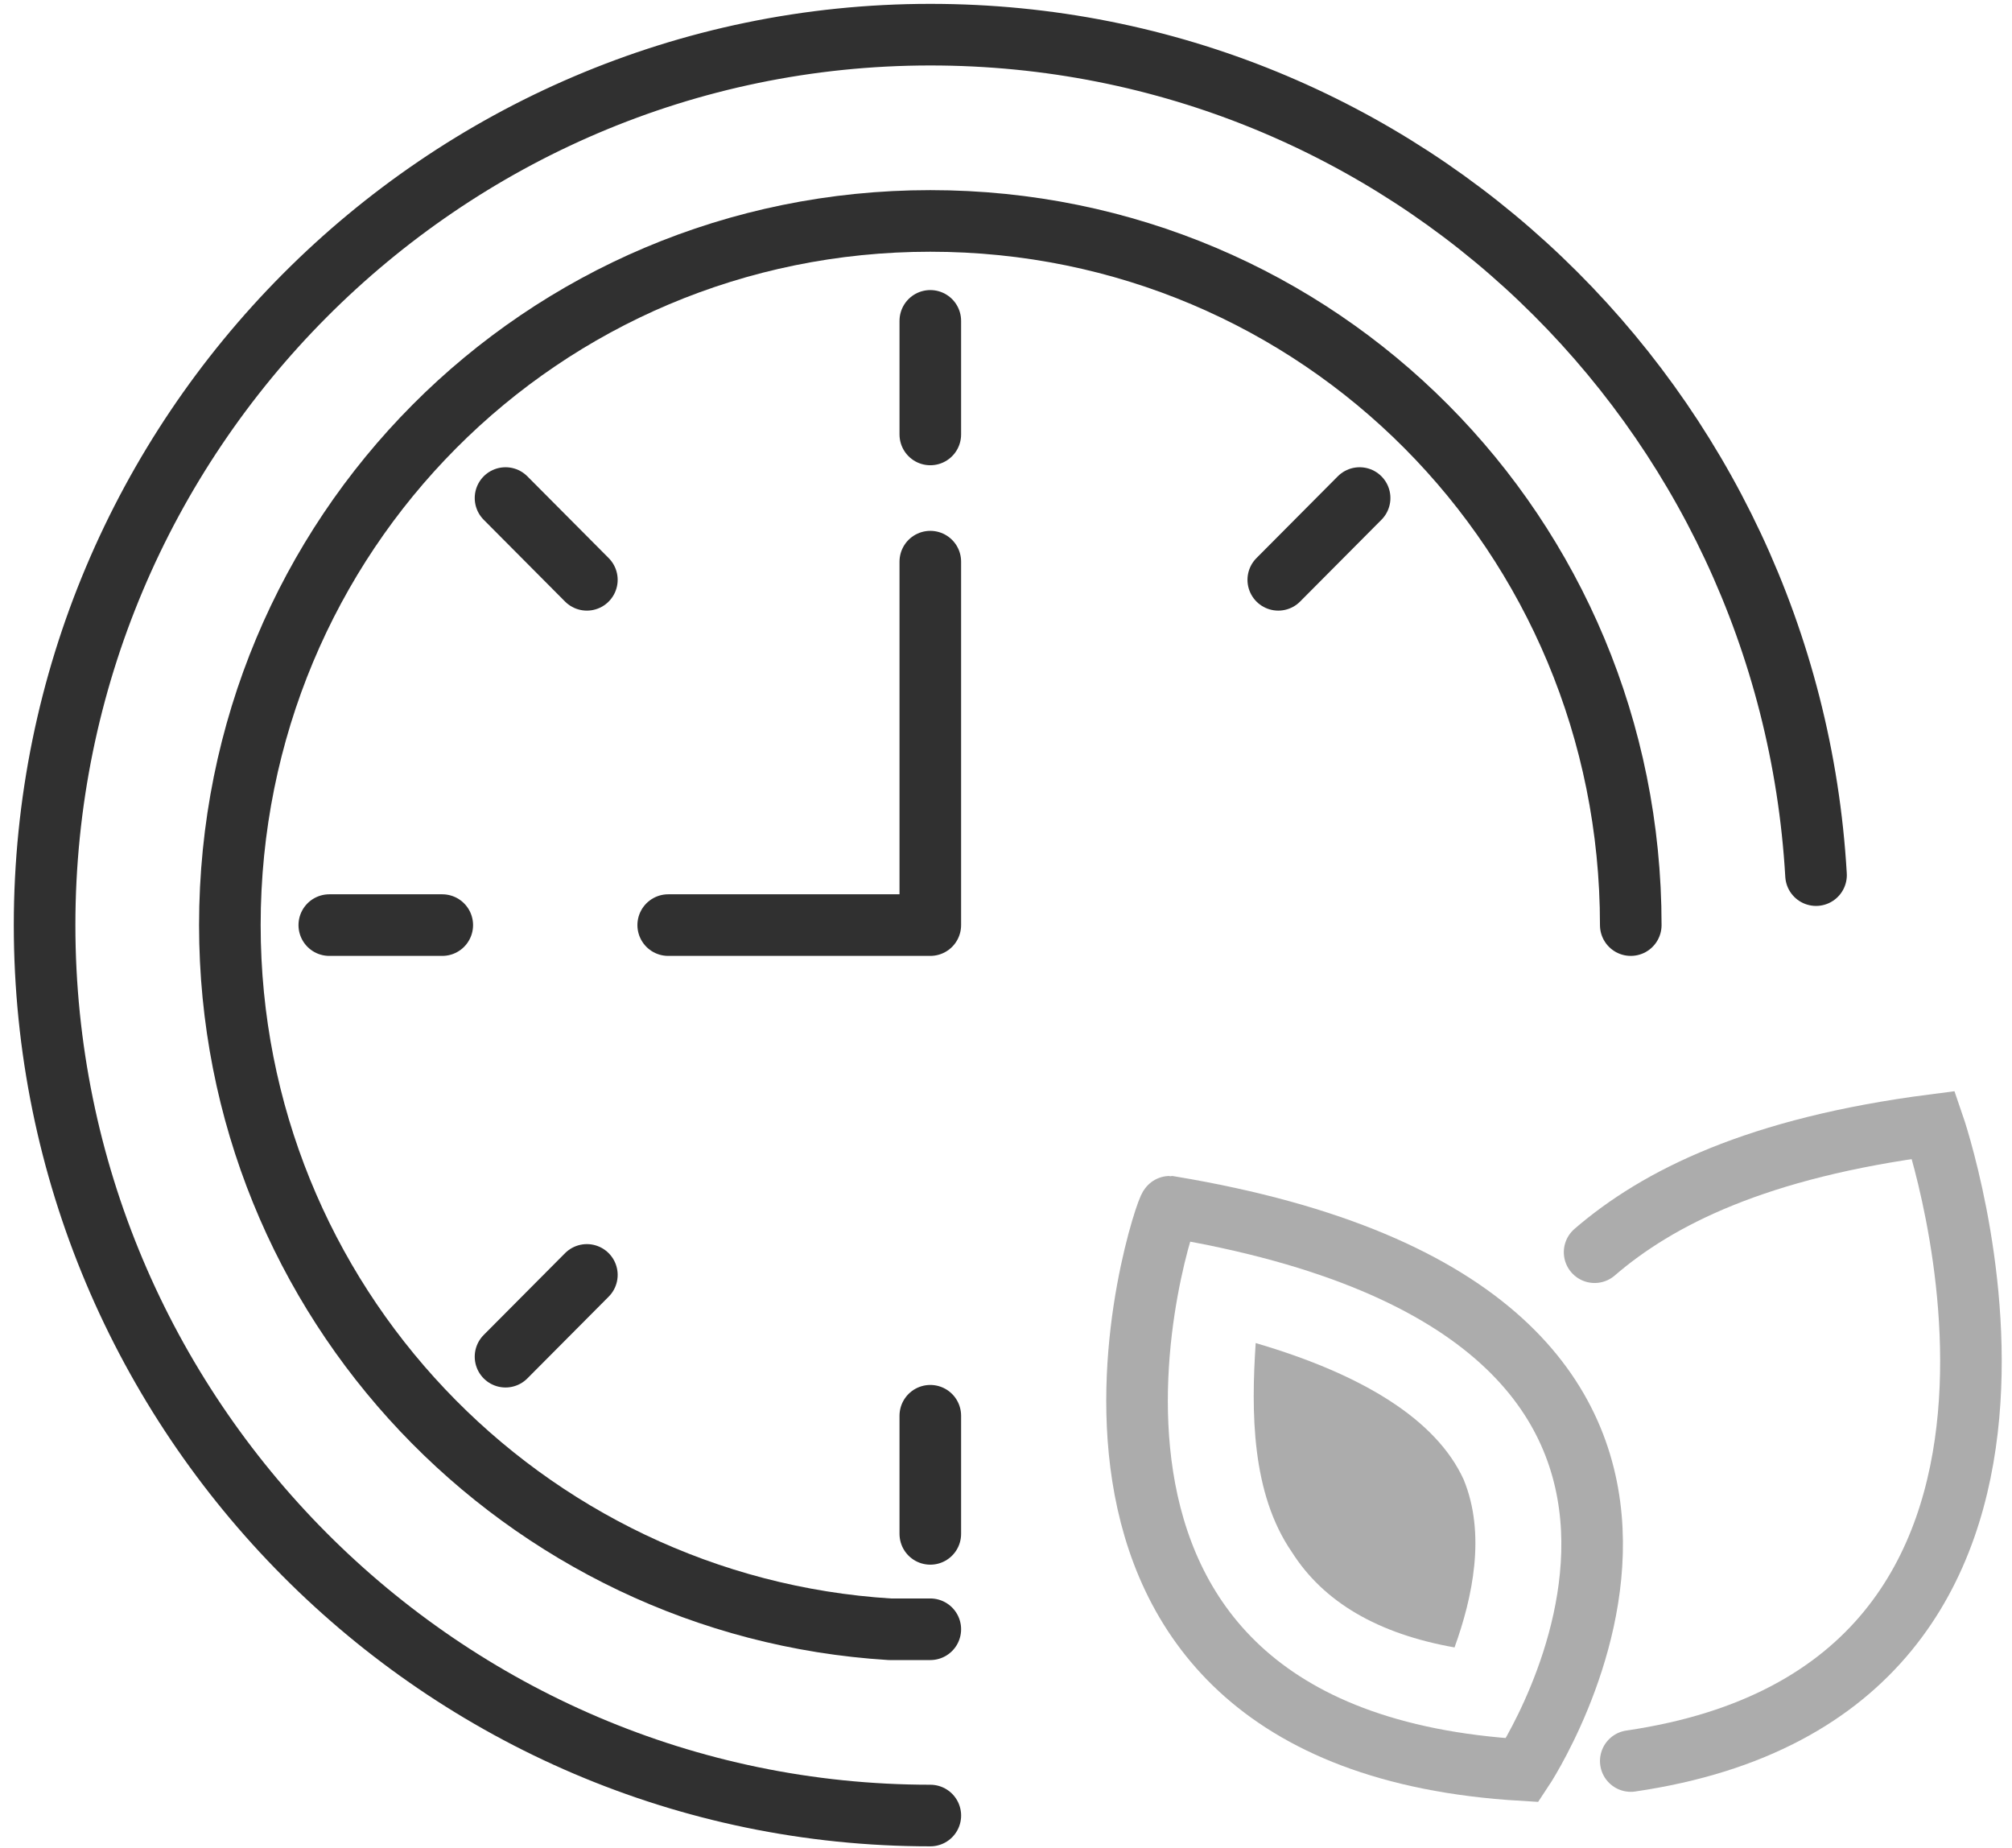
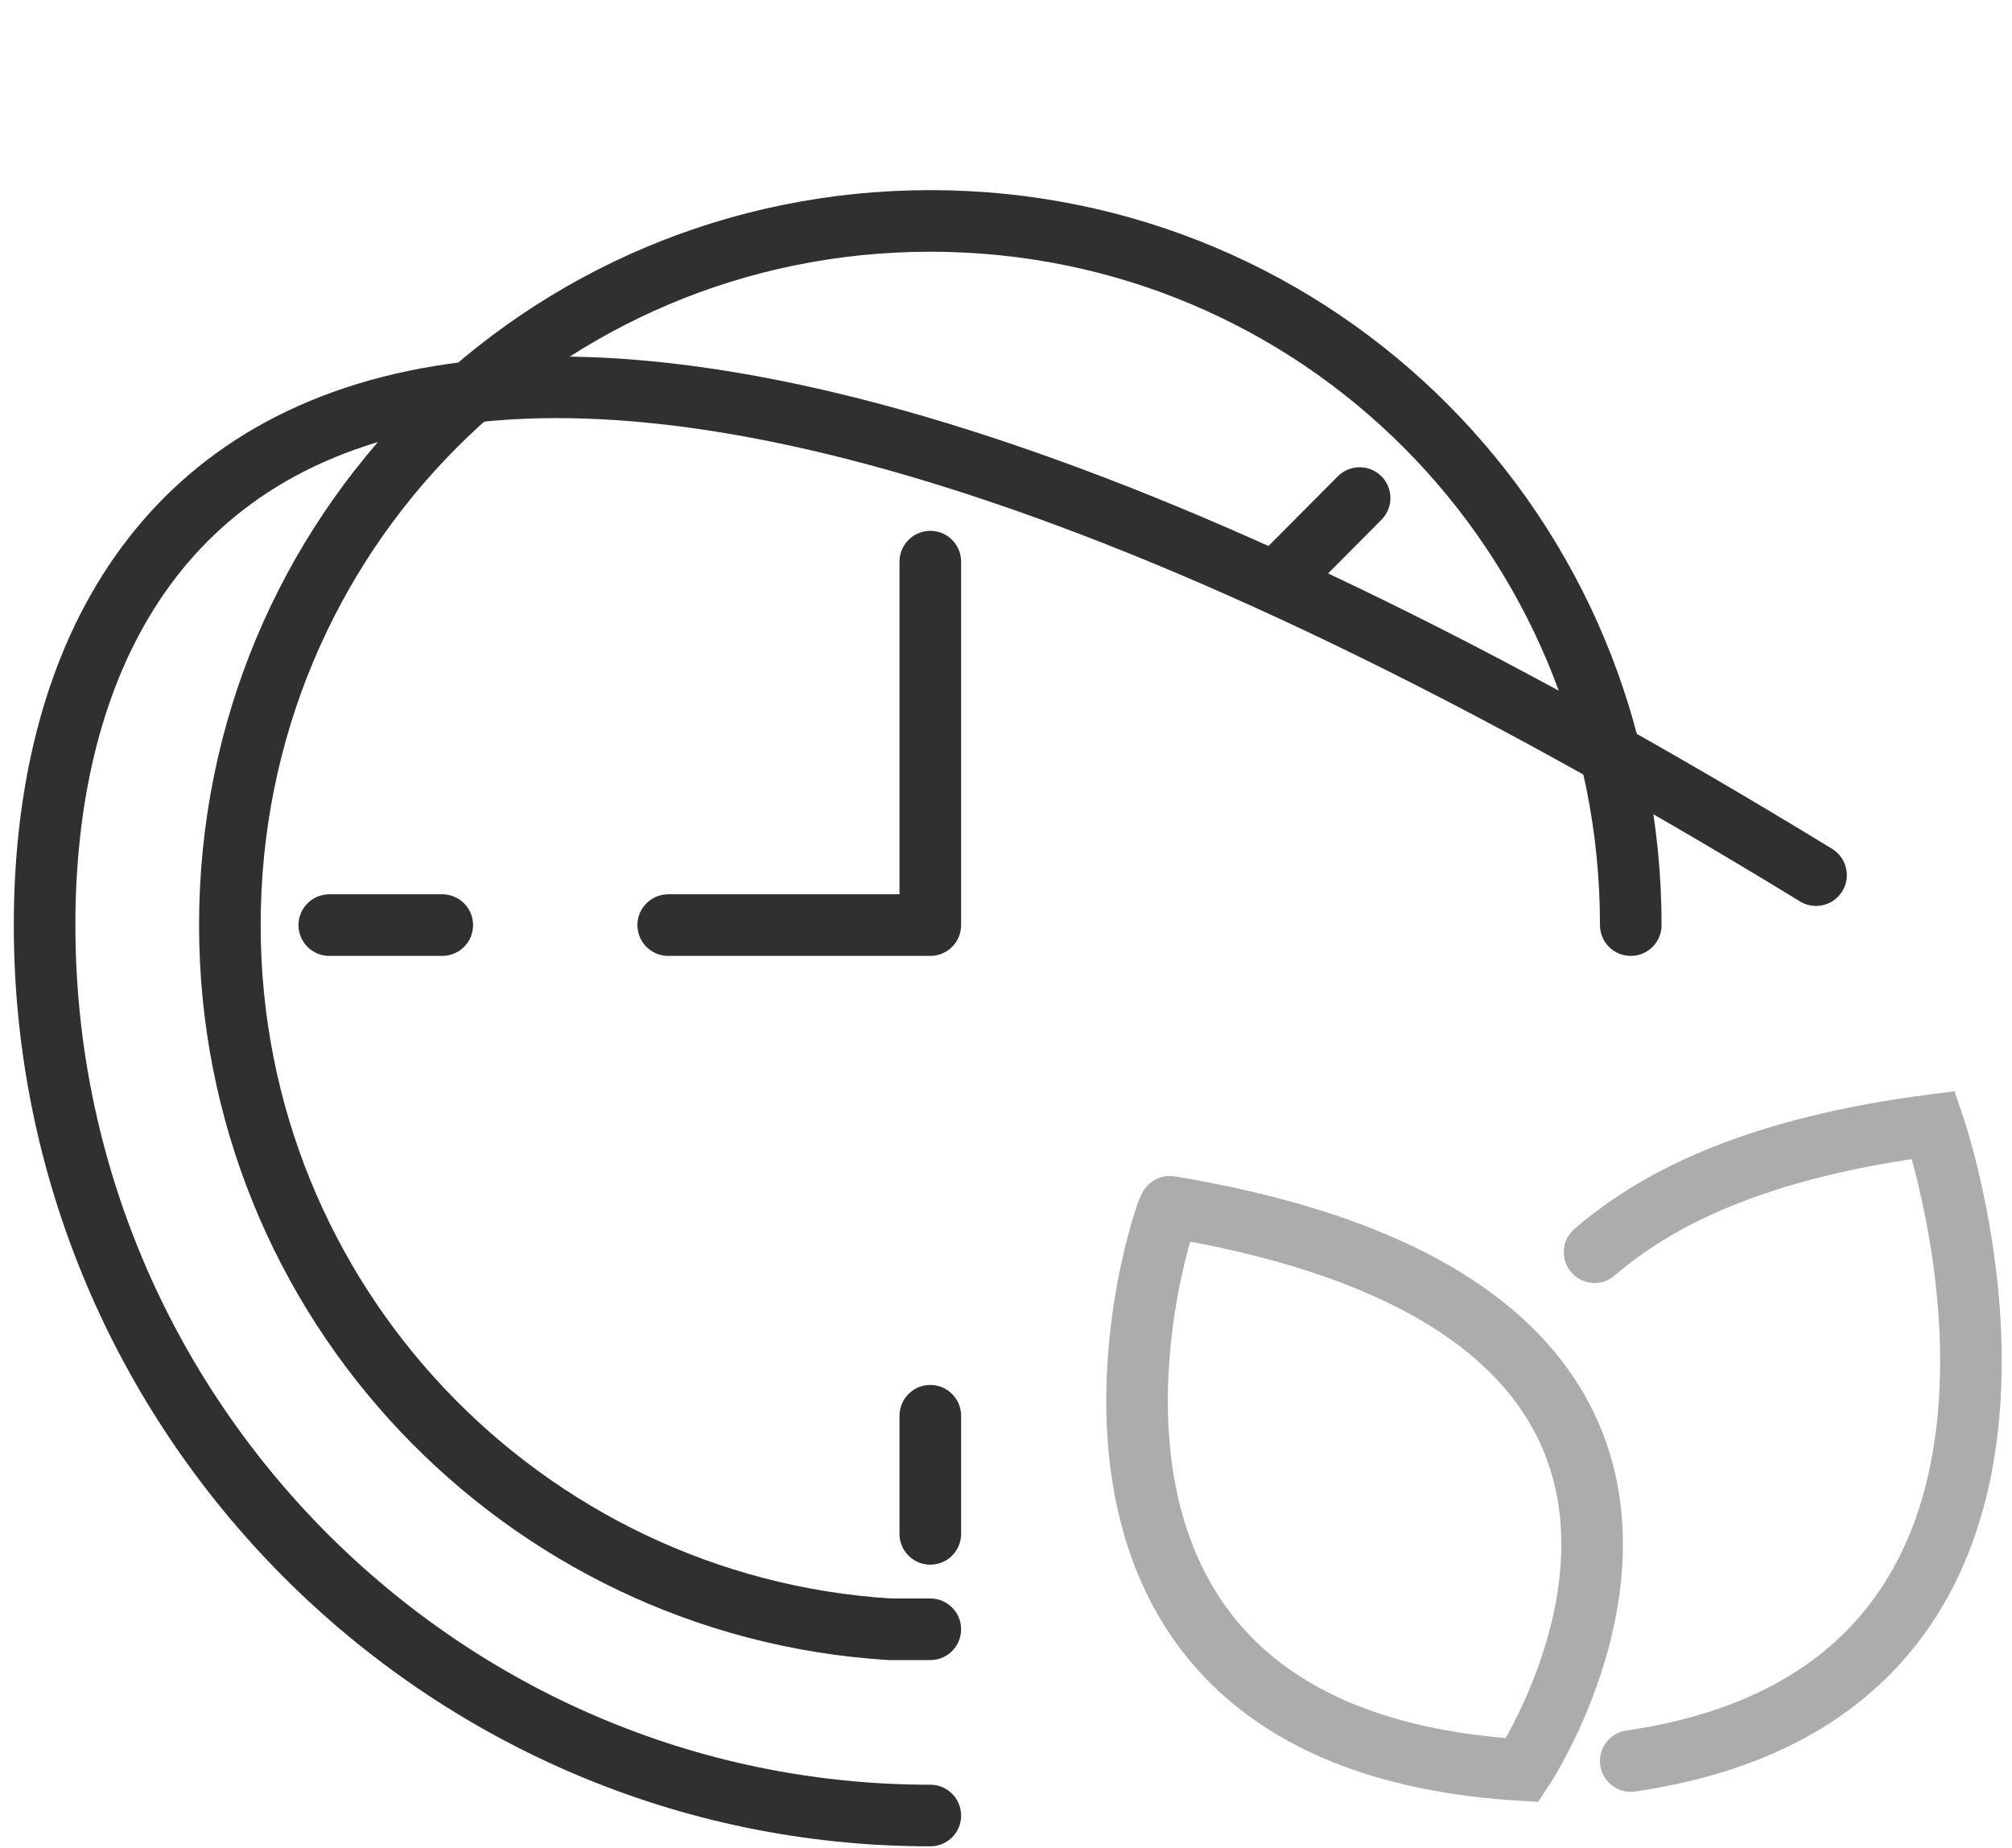
<svg xmlns="http://www.w3.org/2000/svg" width="98" height="90" viewBox="0 0 98 90" fill="none">
-   <path d="M88.455 42.621C87.135 19.831 68.425 1.688 45.314 1.688C21.542 1.688 2.172 21.159 2.172 45.055C2.172 68.951 21.542 88.422 45.314 88.422" stroke="#303030" stroke-width="3" stroke-miterlimit="10" stroke-linecap="round" stroke-linejoin="round" />
+   <path d="M88.455 42.621C21.542 1.688 2.172 21.159 2.172 45.055C2.172 68.951 21.542 88.422 45.314 88.422" stroke="#303030" stroke-width="3" stroke-miterlimit="10" stroke-linecap="round" stroke-linejoin="round" />
  <path d="M79.431 45.055C79.431 26.026 64.243 10.76 45.313 10.76C26.384 10.76 11.196 26.026 11.196 45.055C11.196 63.419 25.503 78.244 43.333 79.35C43.993 79.35 44.653 79.35 45.313 79.35" stroke="#303030" stroke-width="3" stroke-miterlimit="10" stroke-linecap="round" stroke-linejoin="round" />
-   <path d="M45.313 15.627V21.159" stroke="#303030" stroke-width="3" stroke-miterlimit="10" stroke-linecap="round" stroke-linejoin="round" />
-   <path d="M24.623 24.256L28.585 28.239" stroke="#303030" stroke-width="3" stroke-miterlimit="10" stroke-linecap="round" stroke-linejoin="round" />
  <path d="M16.039 45.055H21.542" stroke="#303030" stroke-width="3" stroke-miterlimit="10" stroke-linecap="round" stroke-linejoin="round" />
-   <path d="M24.623 66.075L28.585 62.092" stroke="#303030" stroke-width="3" stroke-miterlimit="10" stroke-linecap="round" stroke-linejoin="round" />
  <path d="M45.313 74.704V68.951" stroke="#303030" stroke-width="3" stroke-miterlimit="10" stroke-linecap="round" stroke-linejoin="round" />
  <path d="M66.224 24.256L62.262 28.239" stroke="#303030" stroke-width="3" stroke-miterlimit="10" stroke-linecap="round" stroke-linejoin="round" />
  <path d="M32.547 45.055H45.313V27.354" stroke="#303030" stroke-width="3" stroke-miterlimit="10" stroke-linecap="round" stroke-linejoin="round" />
  <g opacity="0.4">
    <path d="M74.148 86.209C74.148 86.209 88.895 64.083 56.979 58.773C56.759 58.773 47.955 84.66 74.148 86.209Z" stroke="#303030" stroke-width="3" stroke-miterlimit="10" stroke-linecap="round" />
-     <path d="M70.847 80.235C67.105 79.571 64.463 78.022 62.923 75.589C60.942 72.712 60.942 68.73 61.162 65.411C66.444 66.96 69.966 69.172 71.287 72.049C72.387 74.704 71.727 77.801 70.847 80.235Z" fill="#303030" />
    <path d="M79.431 85.767C103.643 82.226 94.178 54.79 94.178 54.79C85.594 55.897 80.751 58.33 77.67 60.986" stroke="#303030" stroke-width="3" stroke-miterlimit="10" stroke-linecap="round" />
  </g>
</svg>